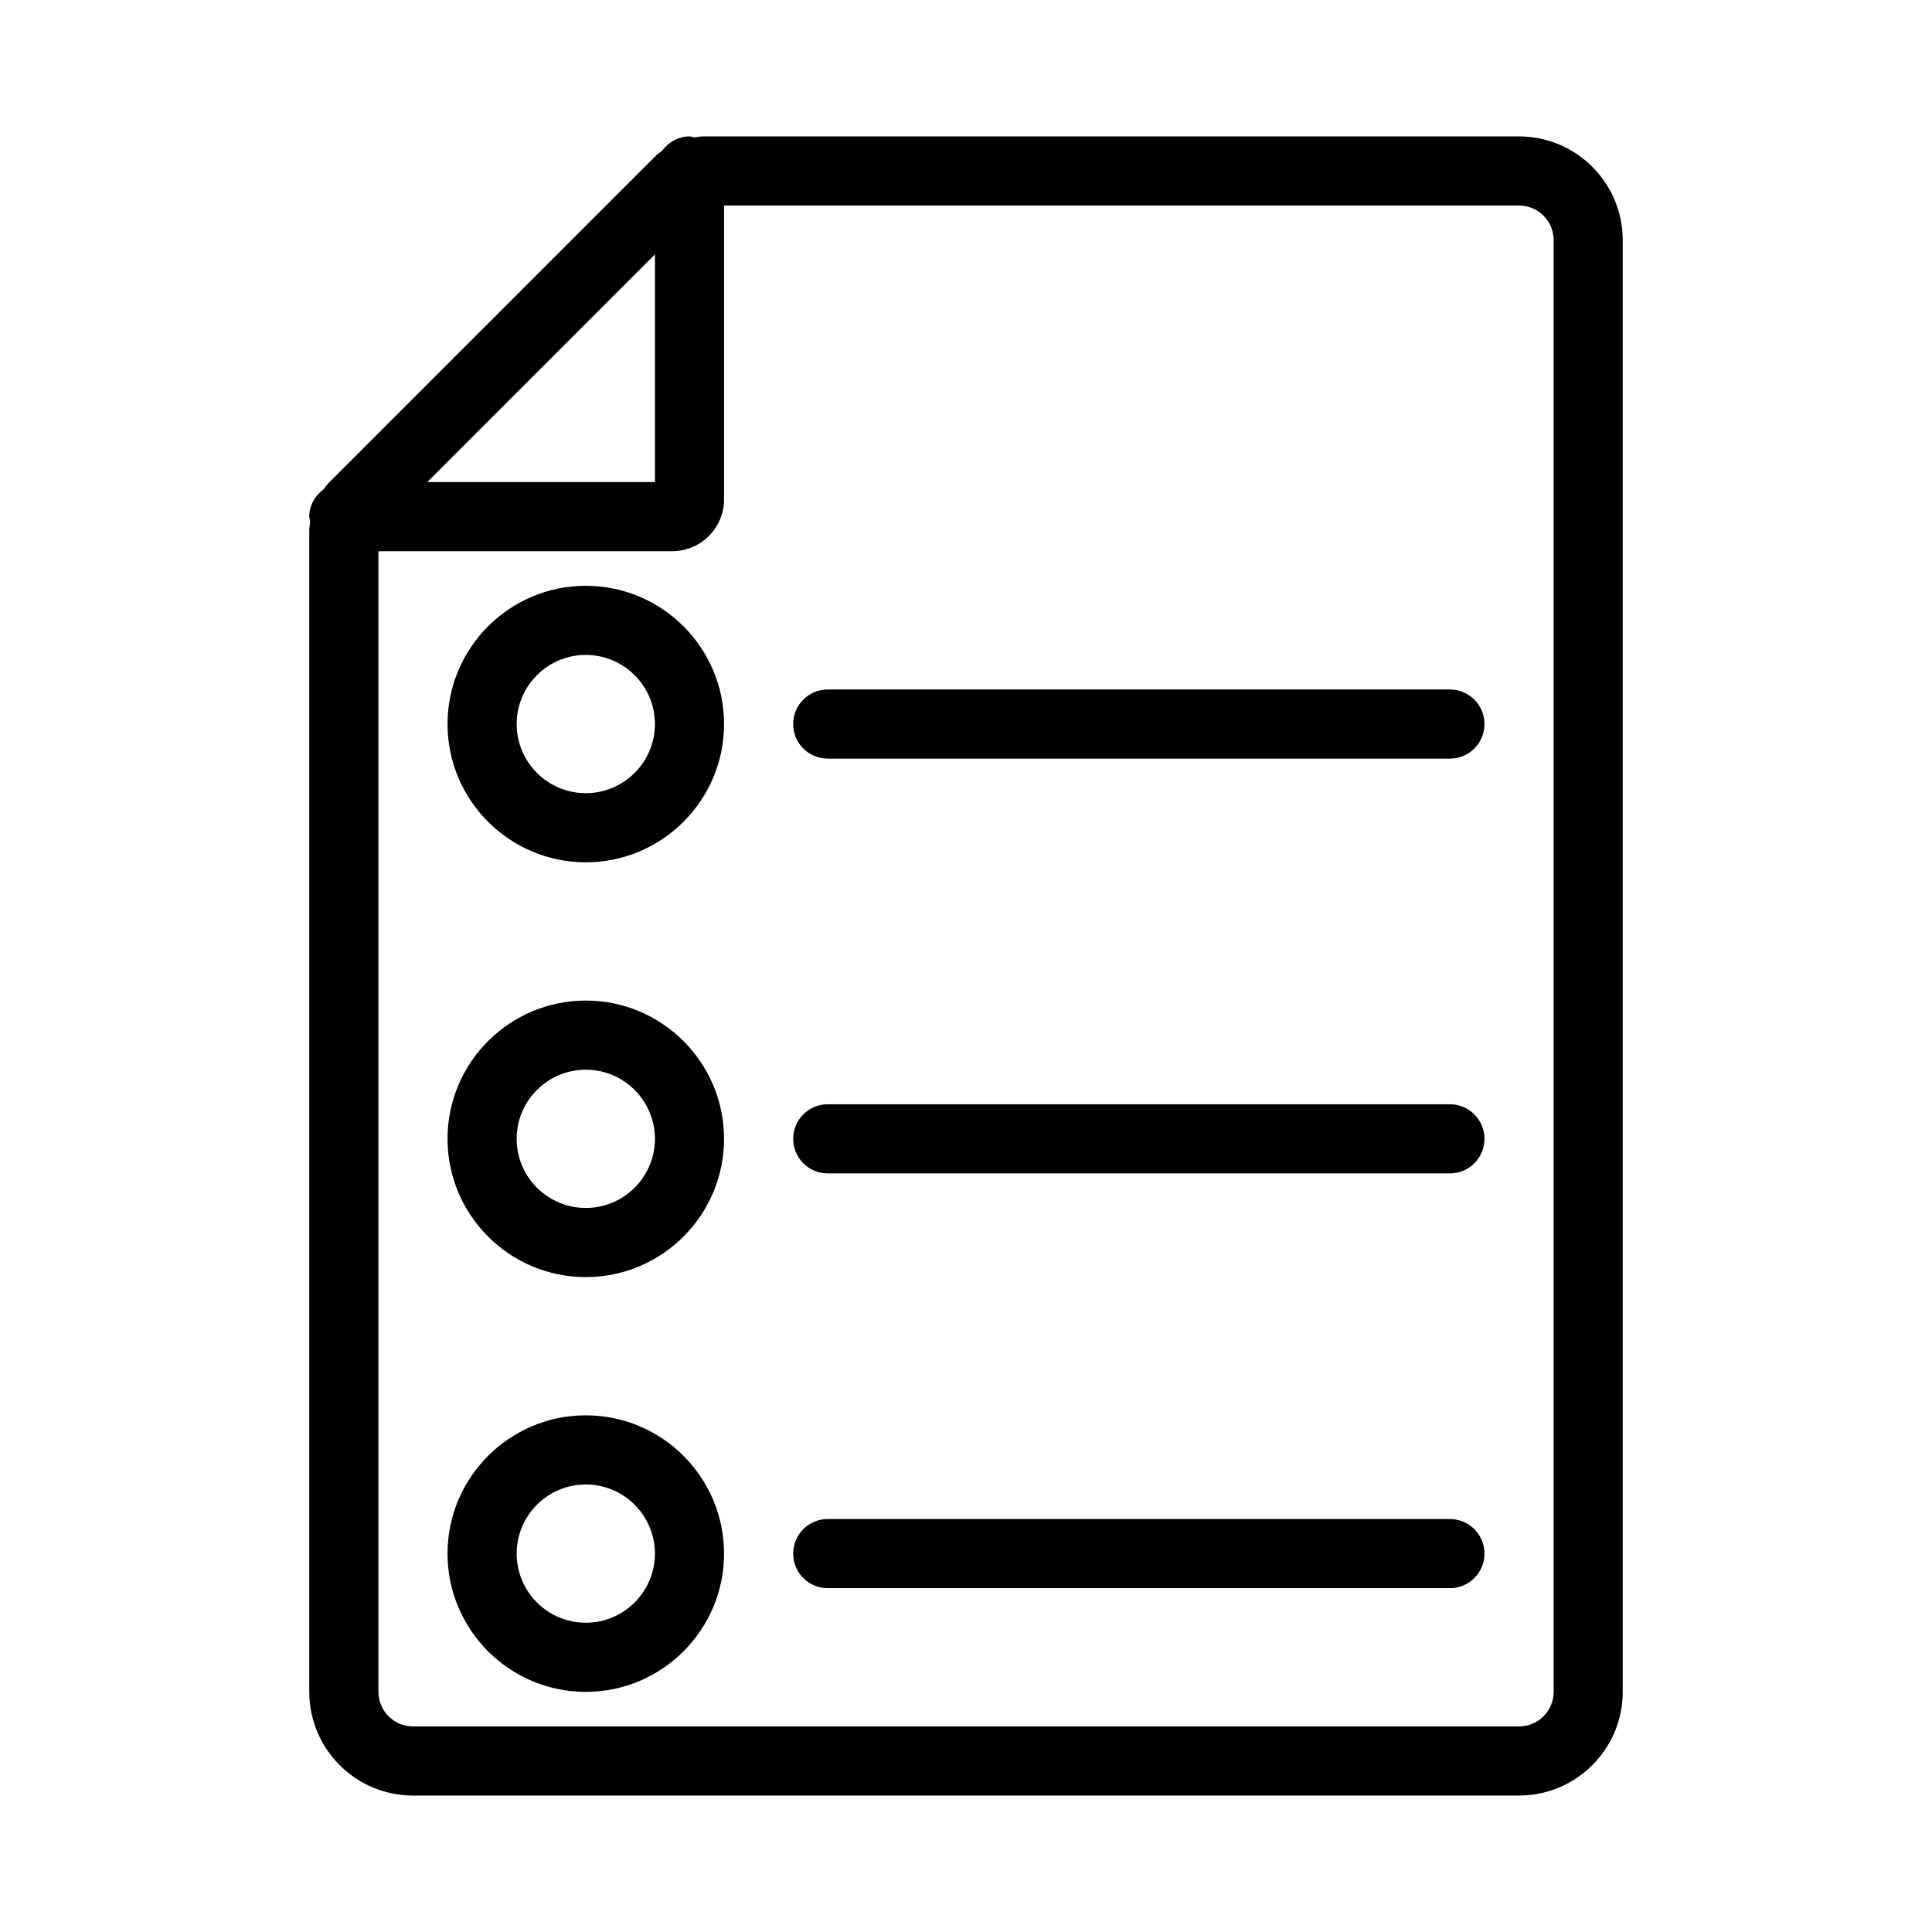
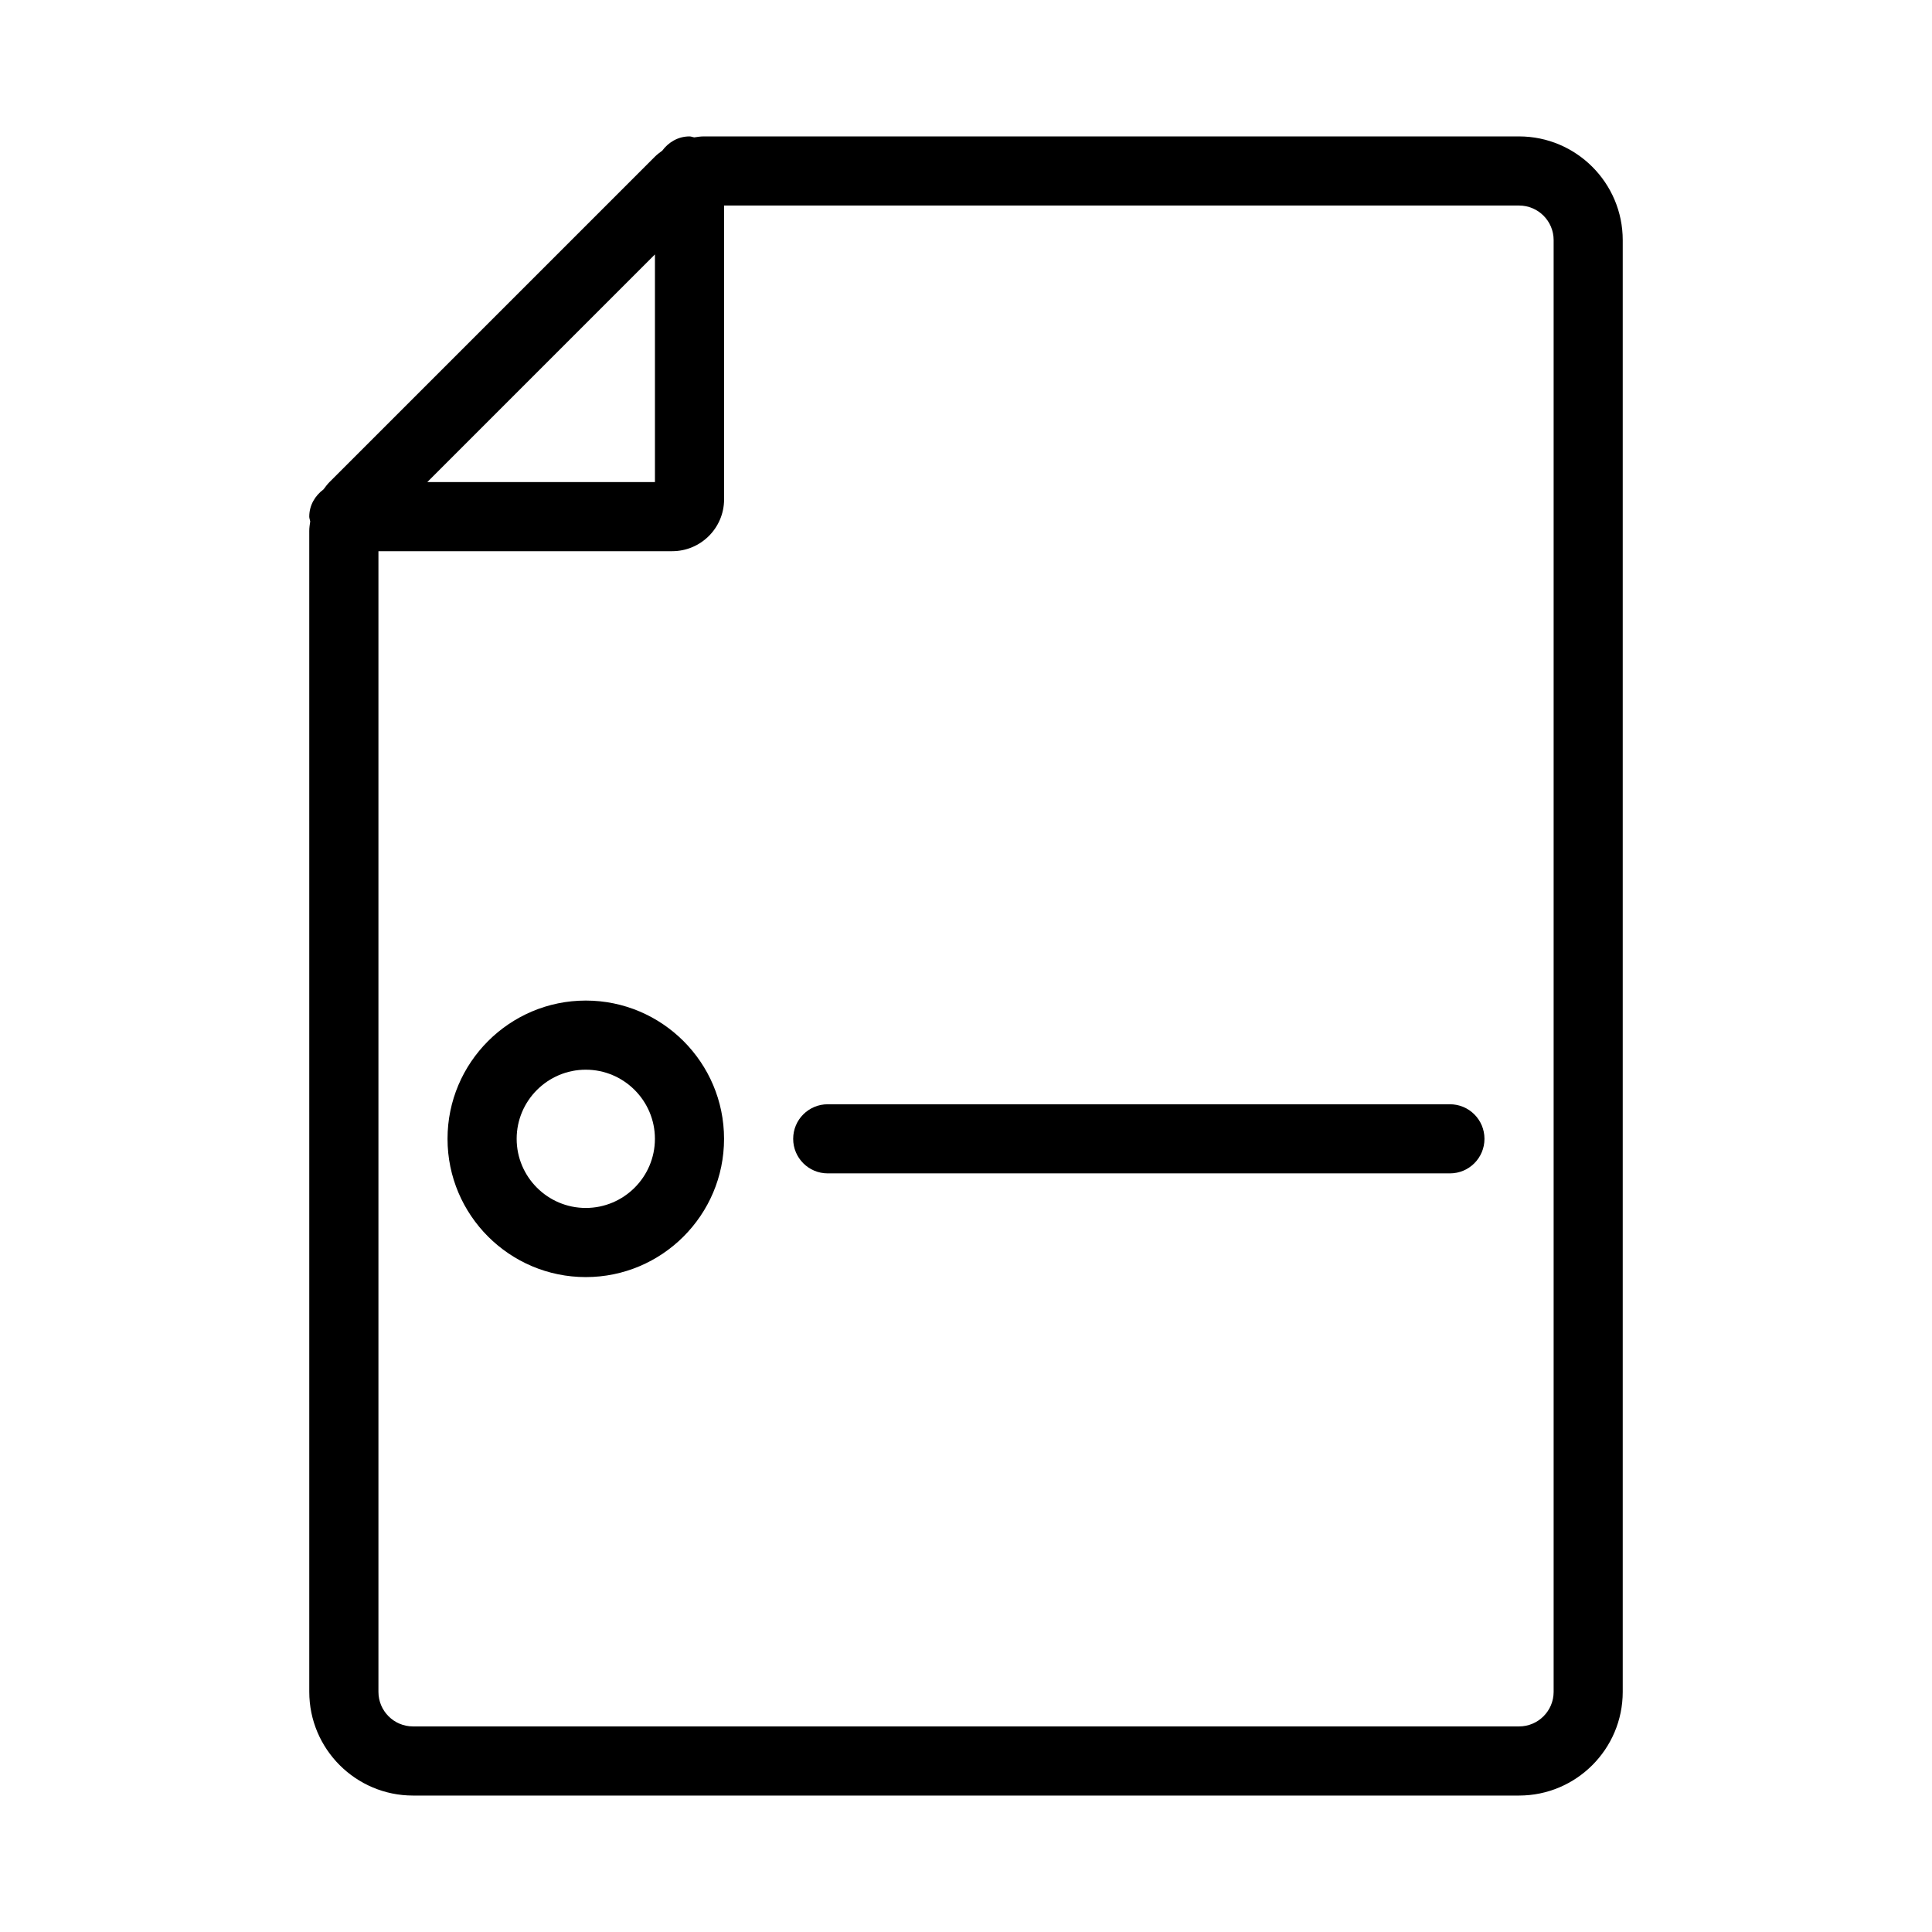
<svg xmlns="http://www.w3.org/2000/svg" fill="#000000" width="800px" height="800px" version="1.1" viewBox="144 144 512 512">
  <g>
-     <path d="m299.24 299.24c-20.207 0-36.641 16.434-36.641 36.641 0 20.207 16.434 36.641 36.641 36.641s36.641-16.434 36.641-36.641c0-20.211-16.434-36.641-36.641-36.641zm0 54.961c-10.098 0-18.32-8.223-18.32-18.32s8.223-18.32 18.32-18.32c10.098 0 18.32 8.223 18.32 18.32s-8.223 18.32-18.32 18.32z" />
    <path d="m299.24 409.16c-20.207 0-36.641 16.434-36.641 36.641s16.434 36.641 36.641 36.641 36.641-16.434 36.641-36.641c0-20.211-16.434-36.641-36.641-36.641zm0 54.961c-10.098 0-18.32-8.223-18.32-18.32 0-10.098 8.223-18.32 18.32-18.32 10.098 0 18.32 8.223 18.32 18.32 0 10.098-8.223 18.32-18.32 18.32z" />
-     <path d="m299.24 519.08c-20.207 0-36.641 16.434-36.641 36.641 0 20.207 16.434 36.641 36.641 36.641s36.641-16.434 36.641-36.641c0-20.211-16.434-36.641-36.641-36.641zm0 54.961c-10.098 0-18.32-8.223-18.32-18.32s8.223-18.32 18.32-18.32c10.098 0 18.32 8.223 18.32 18.32s-8.223 18.32-18.32 18.32z" />
-     <path d="m363.36 345.04h164.88c5.062 0 9.16-4.098 9.16-9.16s-4.098-9.16-9.16-9.16h-164.88c-5.062 0-9.16 4.098-9.16 9.16s4.094 9.16 9.16 9.16z" />
    <path d="m363.36 454.96h164.88c5.062 0 9.16-4.098 9.16-9.16s-4.098-9.16-9.16-9.16h-164.88c-5.062 0-9.16 4.098-9.16 9.16s4.094 9.16 9.16 9.16z" />
-     <path d="m528.24 546.56h-164.88c-5.062 0-9.16 4.098-9.16 9.16s4.098 9.16 9.16 9.16h164.88c5.062 0 9.16-4.098 9.16-9.16s-4.098-9.16-9.16-9.16z" />
    <path d="m225.96 592.36c0 15.152 12.328 27.48 27.48 27.48h293.12c15.152 0 27.48-12.328 27.48-27.48v-384.73c0-15.152-12.328-27.48-27.48-27.48h-216.05c-0.852 0-1.691 0.133-2.531 0.254-0.434-0.062-0.816-0.254-1.262-0.254-3.008 0-5.551 1.543-7.219 3.781-0.668 0.5-1.348 0.988-1.941 1.586l-86.234 86.234c-0.594 0.594-1.086 1.273-1.586 1.941-2.242 1.668-3.781 4.207-3.781 7.219 0 0.449 0.191 0.832 0.254 1.262-0.121 0.836-0.254 1.676-0.254 2.531zm329.77-384.73v384.73c0 5.055-4.106 9.16-9.16 9.16h-293.12c-5.055 0-9.16-4.106-9.16-9.16v-302.29h77.859c7.578 0 13.742-6.164 13.742-13.742v-77.859h210.68c5.055 0 9.16 4.106 9.16 9.16zm-298.49 64.121 60.328-60.328v60.328z" />
  </g>
</svg>